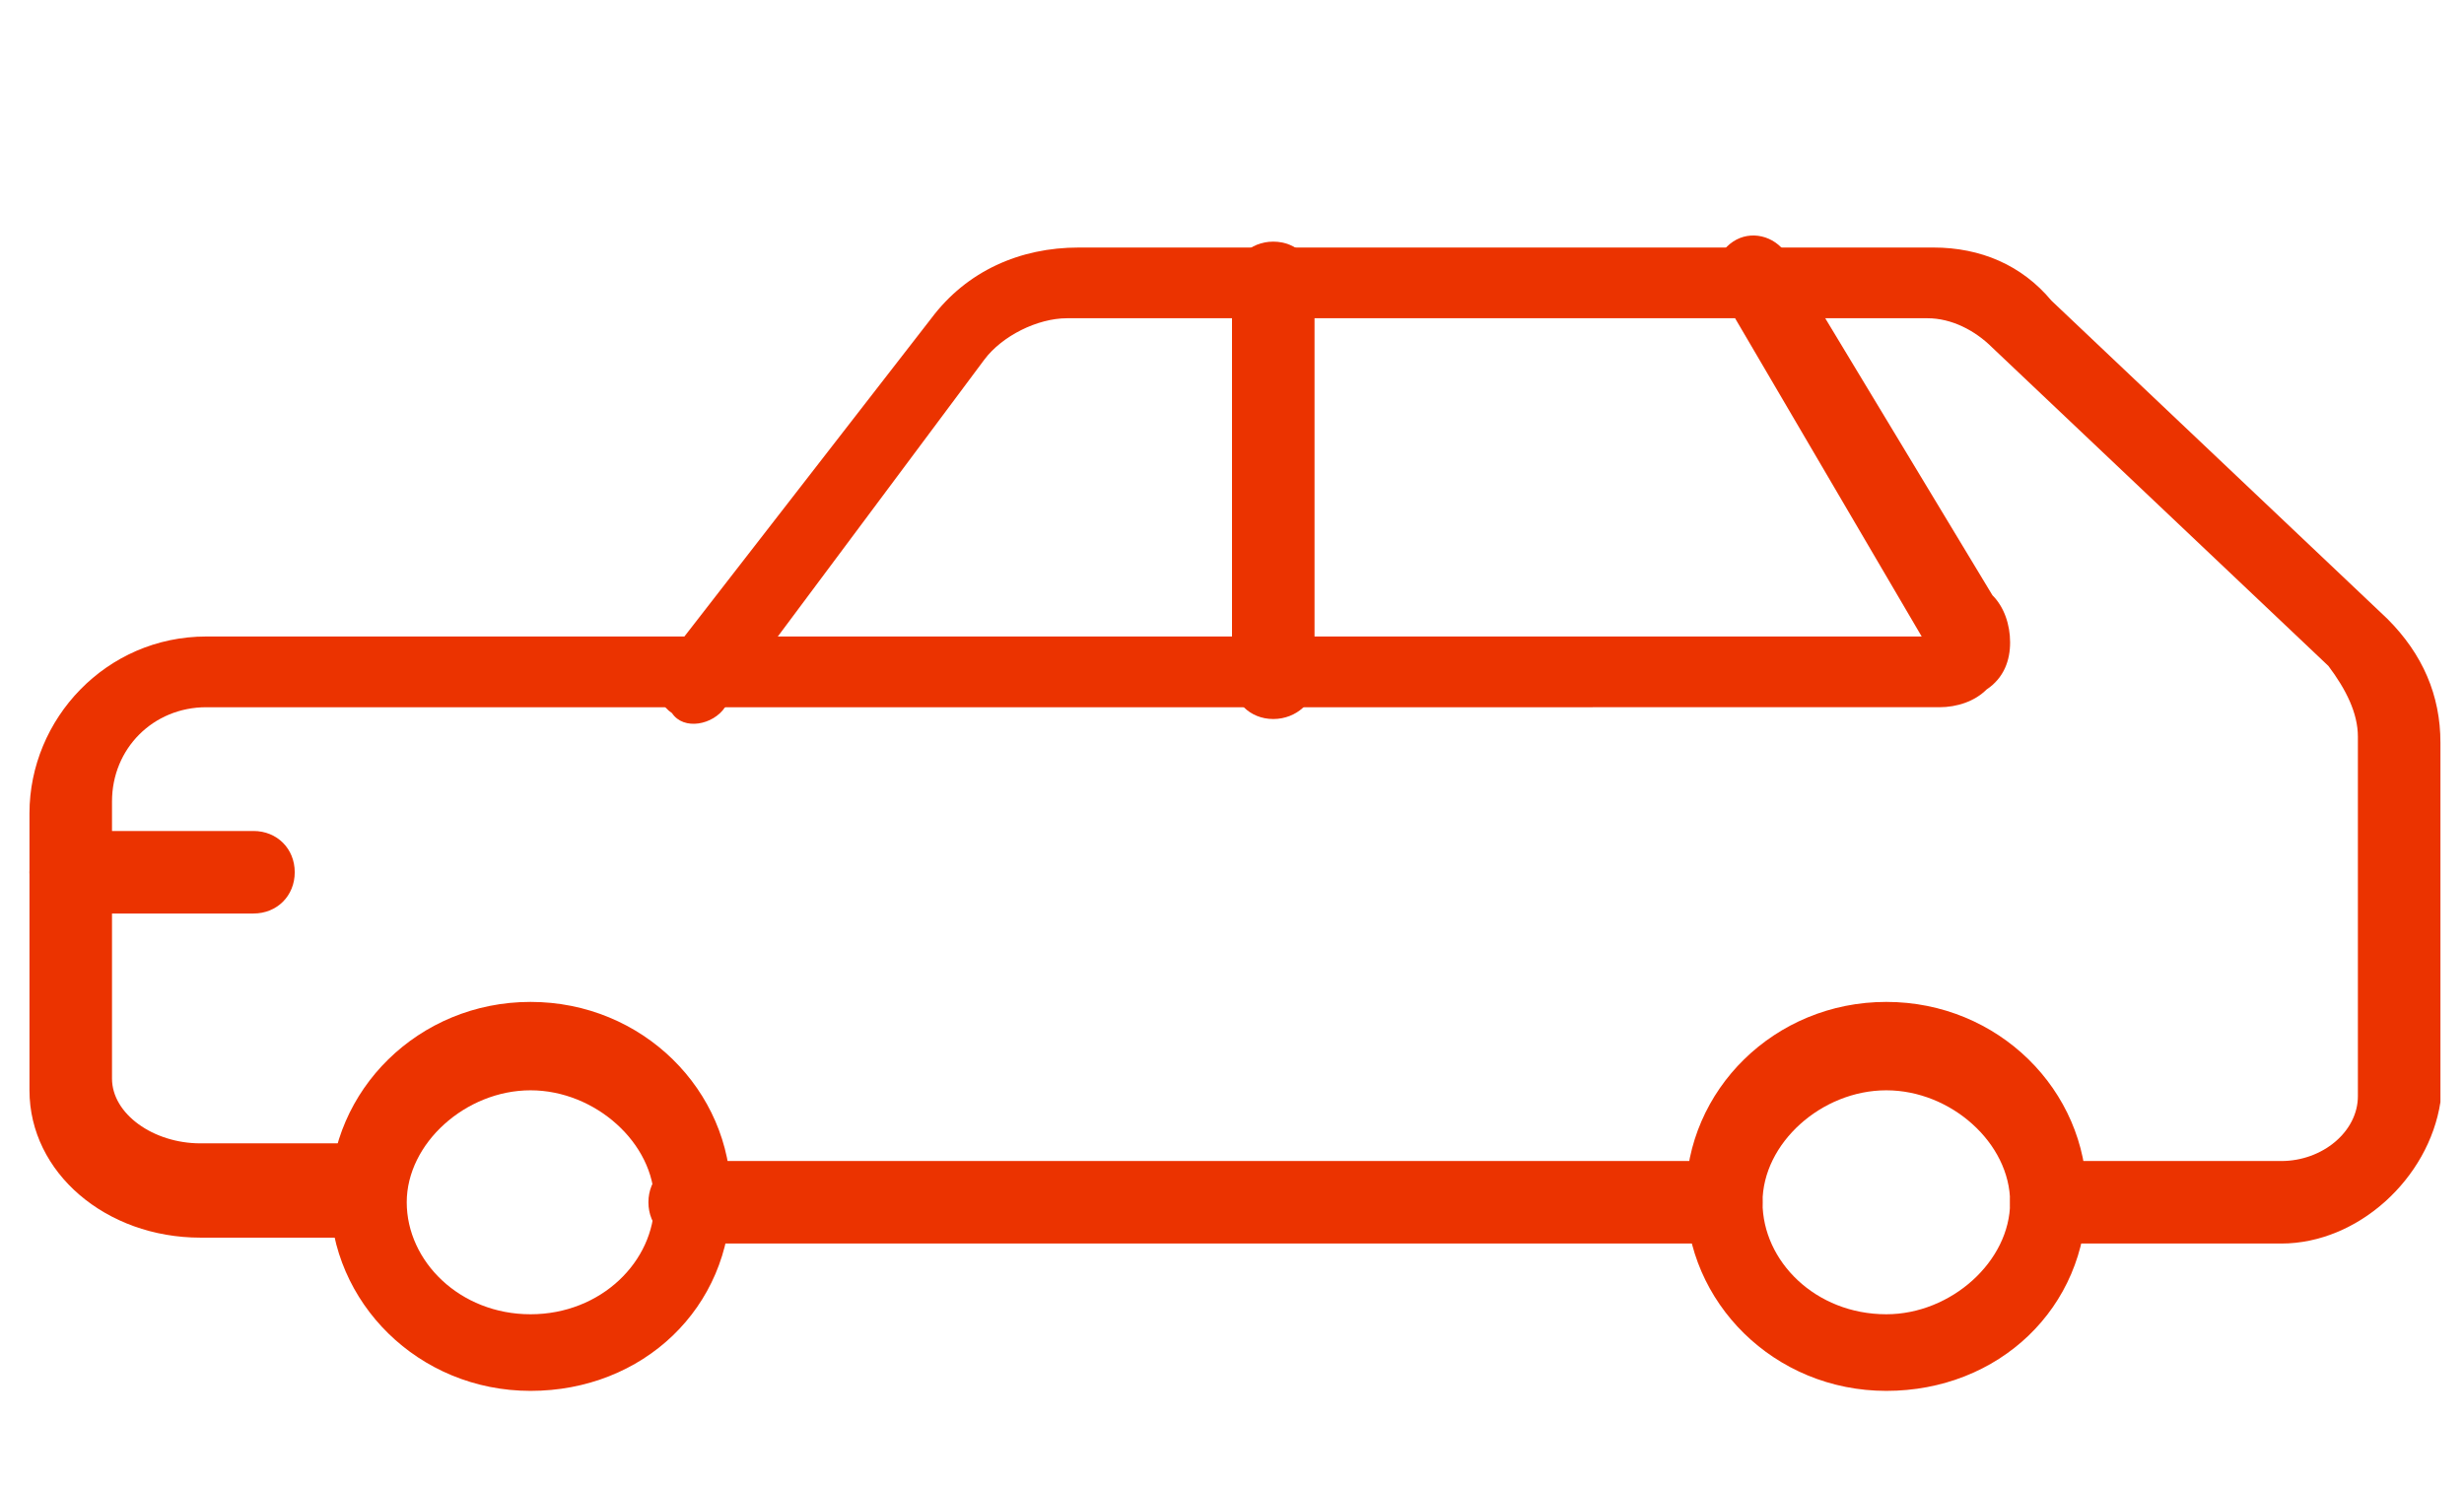
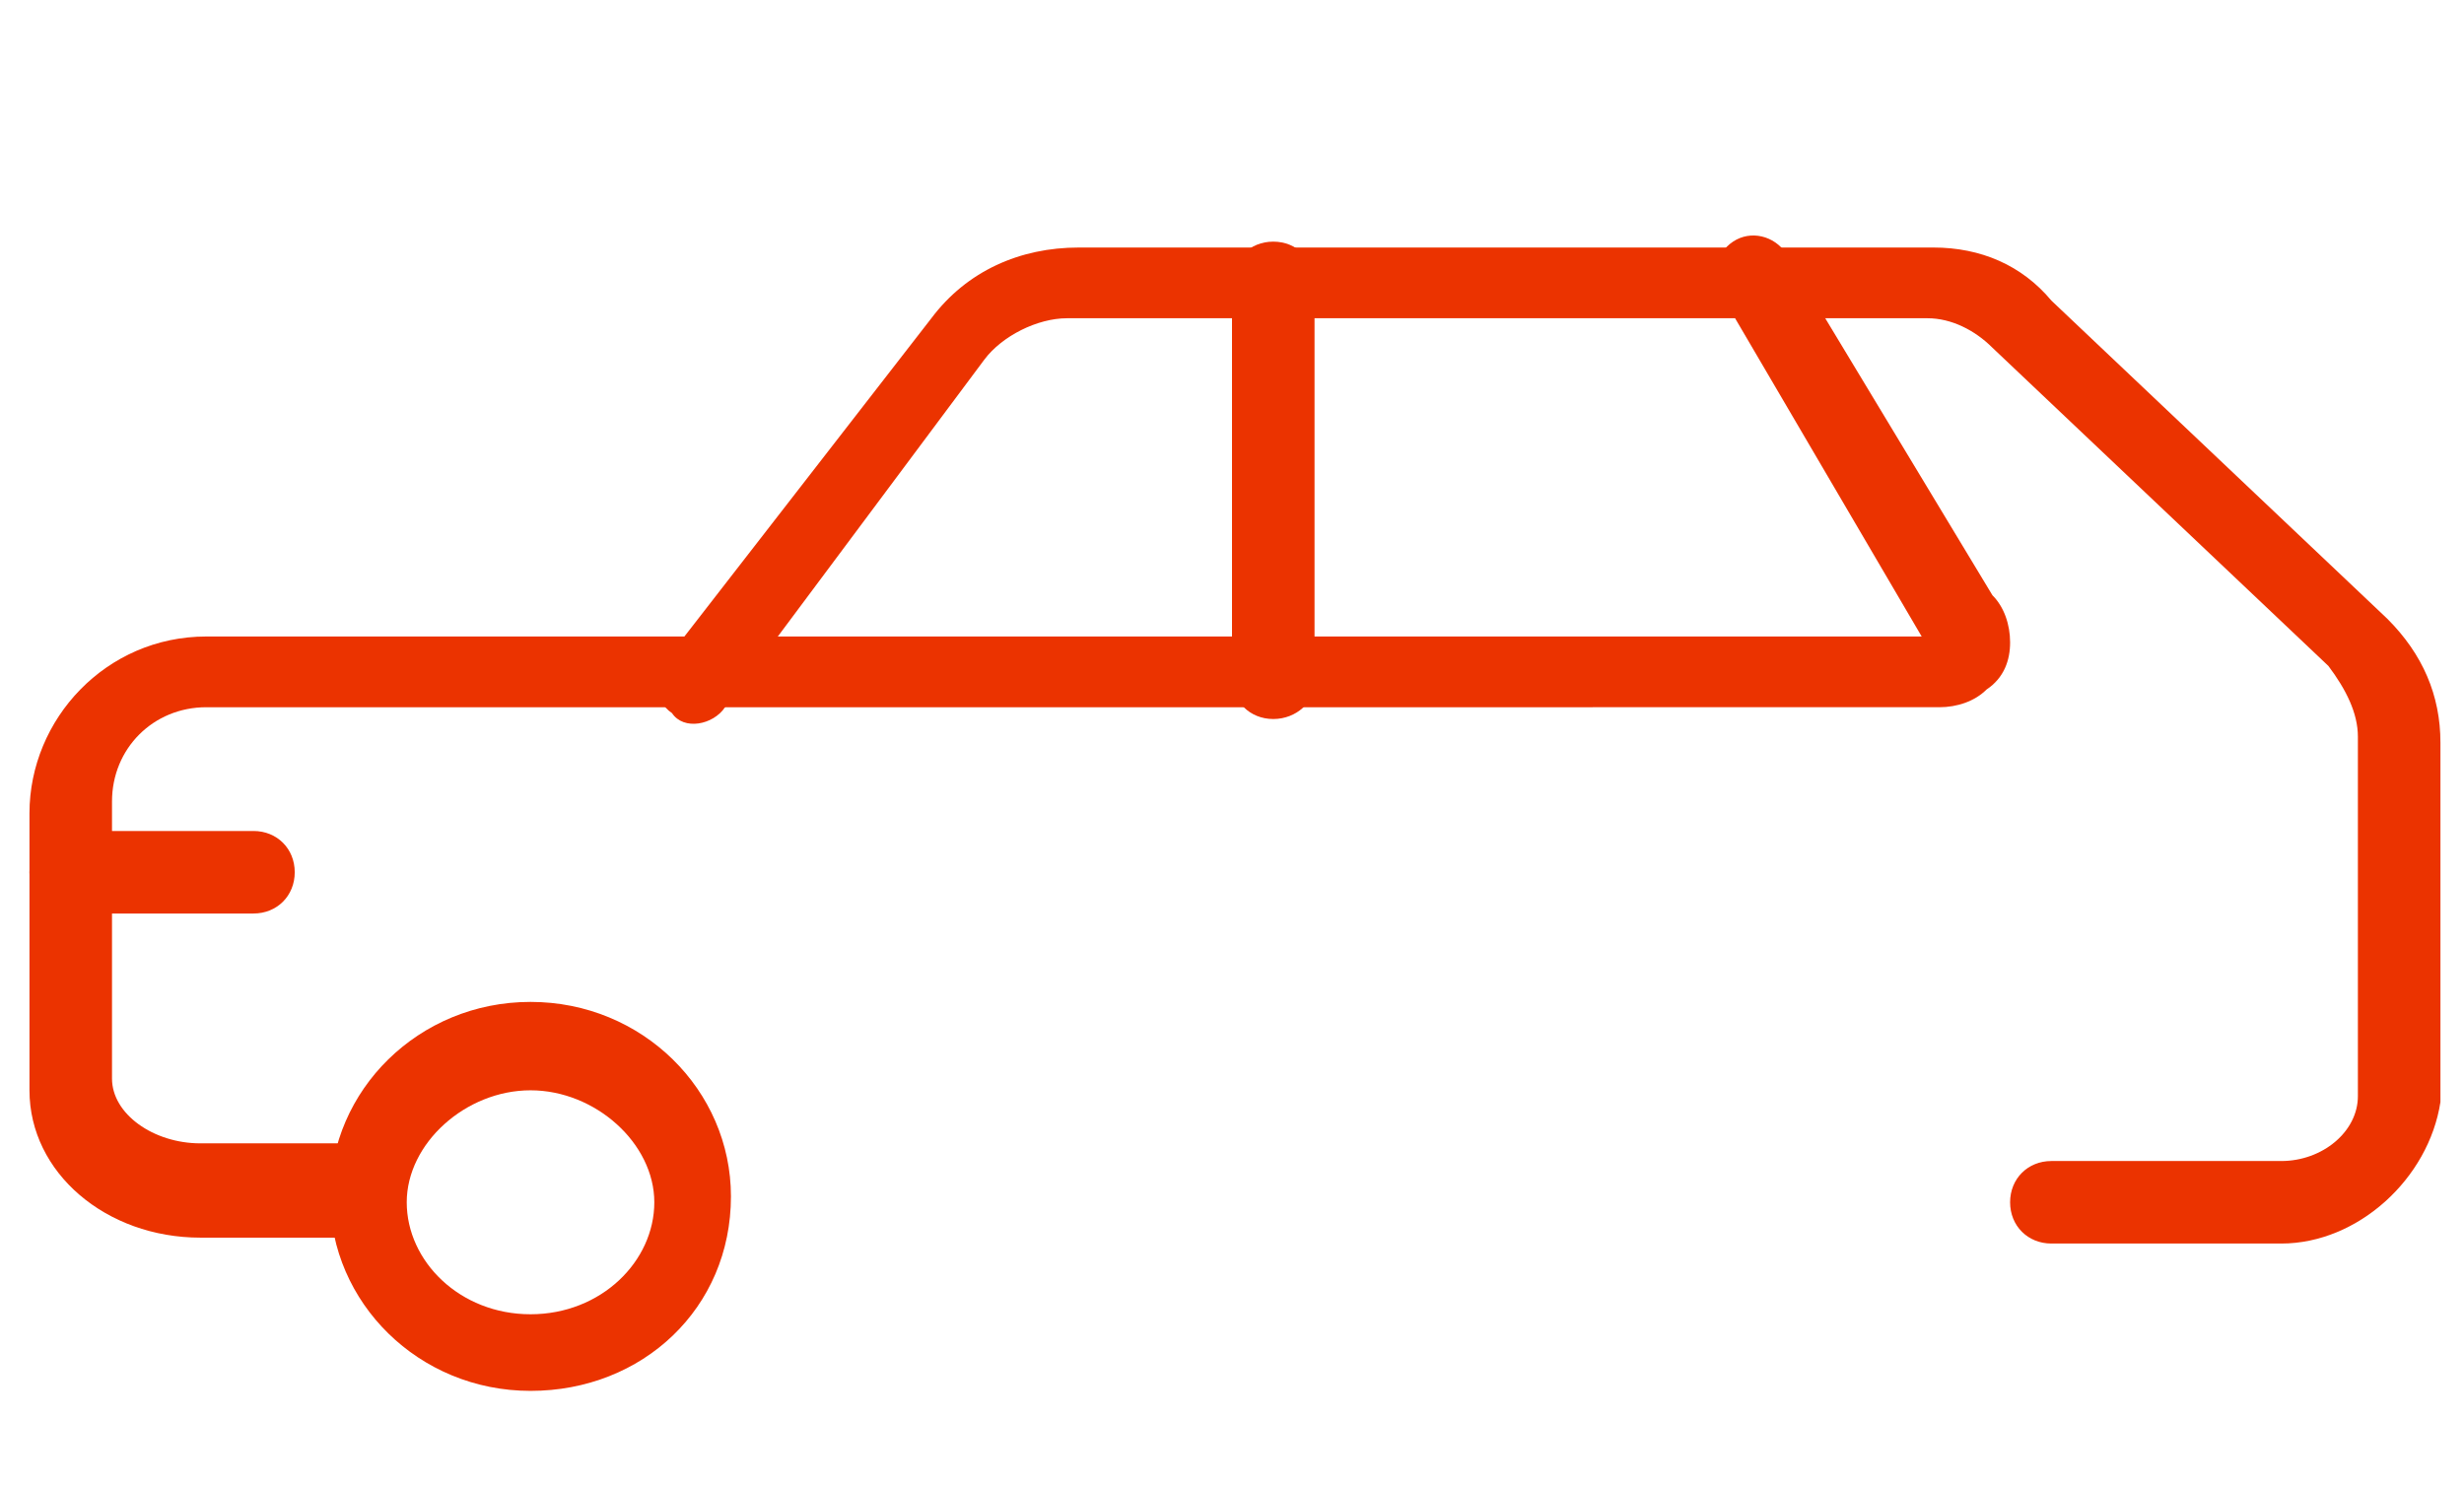
<svg xmlns="http://www.w3.org/2000/svg" version="1.1" id="Vrstva_1" x="0px" y="0px" viewBox="0 0 41.8 25.2" style="enable-background:new 0 0 41.8 25.2;" xml:space="preserve">
  <style type="text/css">
	.st0{fill:#EB3300;}
</style>
  <g id="car_1">
    <path class="st0" d="M4.3,15.5H1.2c-0.4,0-0.7-0.3-0.7-0.7s0.3-0.7,0.7-0.7h3.1c0.4,0,0.7,0.3,0.7,0.7S4.7,15.5,4.3,15.5z" />
-     <path class="st0" d="M32,23.6c-1.9,0-3.4-1.5-3.4-3.3c0-1.8,1.5-3.3,3.4-3.3c1.9,0,3.4,1.5,3.4,3.3C35.4,22.2,33.9,23.6,32,23.6z    M32,18.5c-1.1,0-2.1,0.9-2.1,1.9s0.9,1.9,2.1,1.9c1.1,0,2.1-0.9,2.1-1.9S33.1,18.5,32,18.5z" />
    <path class="st0" d="M9,23.6c-1.9,0-3.4-1.5-3.4-3.3c0-1.8,1.5-3.3,3.4-3.3s3.4,1.5,3.4,3.3C12.4,22.2,10.9,23.6,9,23.6z M9,18.5   c-1.1,0-2.1,0.9-2.1,1.9s0.9,1.9,2.1,1.9s2.1-0.9,2.1-1.9S10.1,18.5,9,18.5z" />
-     <path class="st0" d="M29.2,21.1H11.7c-0.4,0-0.7-0.3-0.7-0.7s0.3-0.7,0.7-0.7h17.5c0.4,0,0.7,0.3,0.7,0.7S29.6,21.1,29.2,21.1z" />
    <path class="st0" d="M38.7,21.1c0,0-0.1,0-0.1,0l-3.8,0c-0.4,0-0.7-0.3-0.7-0.7s0.3-0.7,0.7-0.7h3.9c0.7,0,1.3-0.5,1.3-1.1l0-6.1   c0-0.4-0.2-0.8-0.5-1.2l-5.7-5.4c-0.3-0.3-0.7-0.5-1.1-0.5H18.1c-0.5,0-1.1,0.3-1.4,0.7L12.3,12c-0.2,0.3-0.7,0.4-0.9,0.1   c-0.3-0.2-0.4-0.7-0.1-0.9l4.5-5.8c0.6-0.8,1.5-1.2,2.5-1.2h14.5c0.8,0,1.5,0.3,2,0.9l5.7,5.4c0.6,0.6,0.9,1.3,0.9,2.1v6.1   C41.2,20,40,21.1,38.7,21.1z" />
    <path class="st0" d="M6.2,21H3.4c-1.6,0-2.9-1.1-2.9-2.5v-4.7c0-1.6,1.3-3,3-3h29.1l-3.4-5.8c-0.2-0.3-0.1-0.7,0.2-0.9   c0.3-0.2,0.7-0.1,0.9,0.2l3.5,5.8c0.2,0.2,0.3,0.5,0.3,0.8c0,0.3-0.1,0.6-0.4,0.8c-0.2,0.2-0.5,0.3-0.8,0.3H3.5   c-0.9,0-1.6,0.7-1.6,1.6v4.7c0,0.6,0.7,1.1,1.5,1.1h2.8c0.4,0,0.7,0.3,0.7,0.7S6.6,21,6.2,21z M32.8,11.1L32.8,11.1L32.8,11.1z" />
    <path class="st0" d="M21.6,12.2c-0.4,0-0.7-0.3-0.7-0.7V4.8c0-0.4,0.3-0.7,0.7-0.7c0.4,0,0.7,0.3,0.7,0.7v6.8   C22.3,11.9,22,12.2,21.6,12.2z" />
  </g>
</svg>